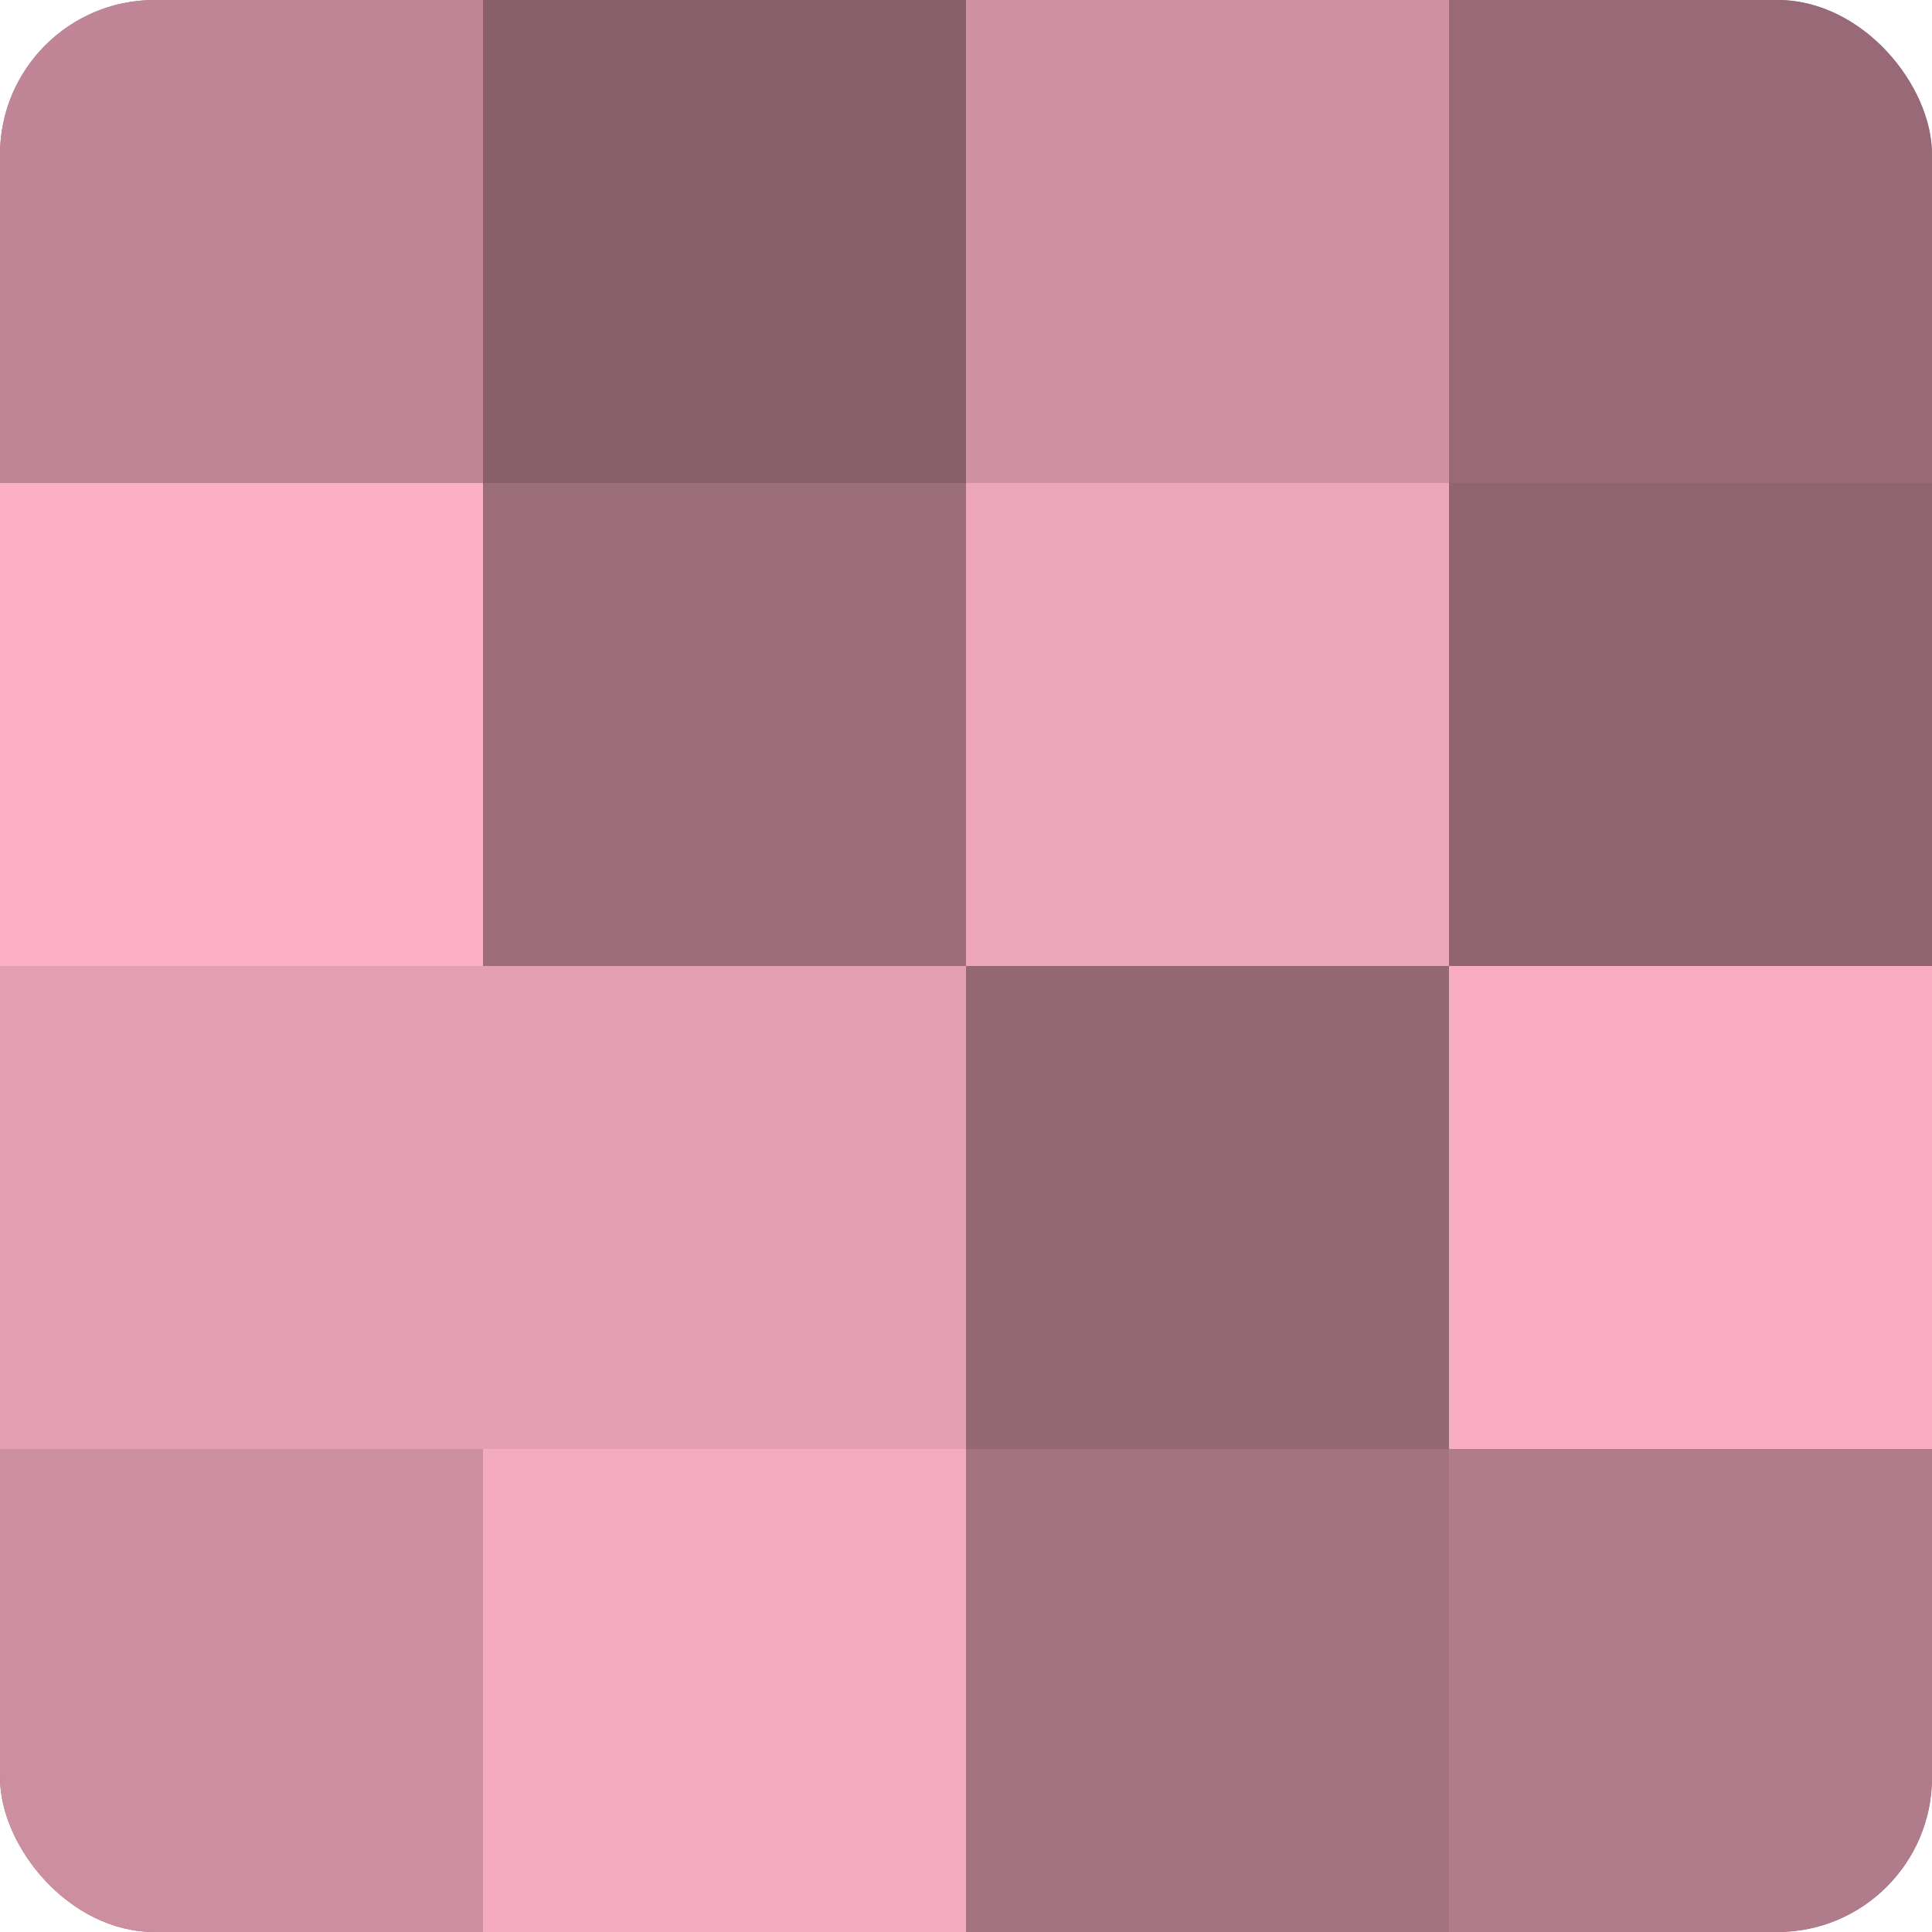
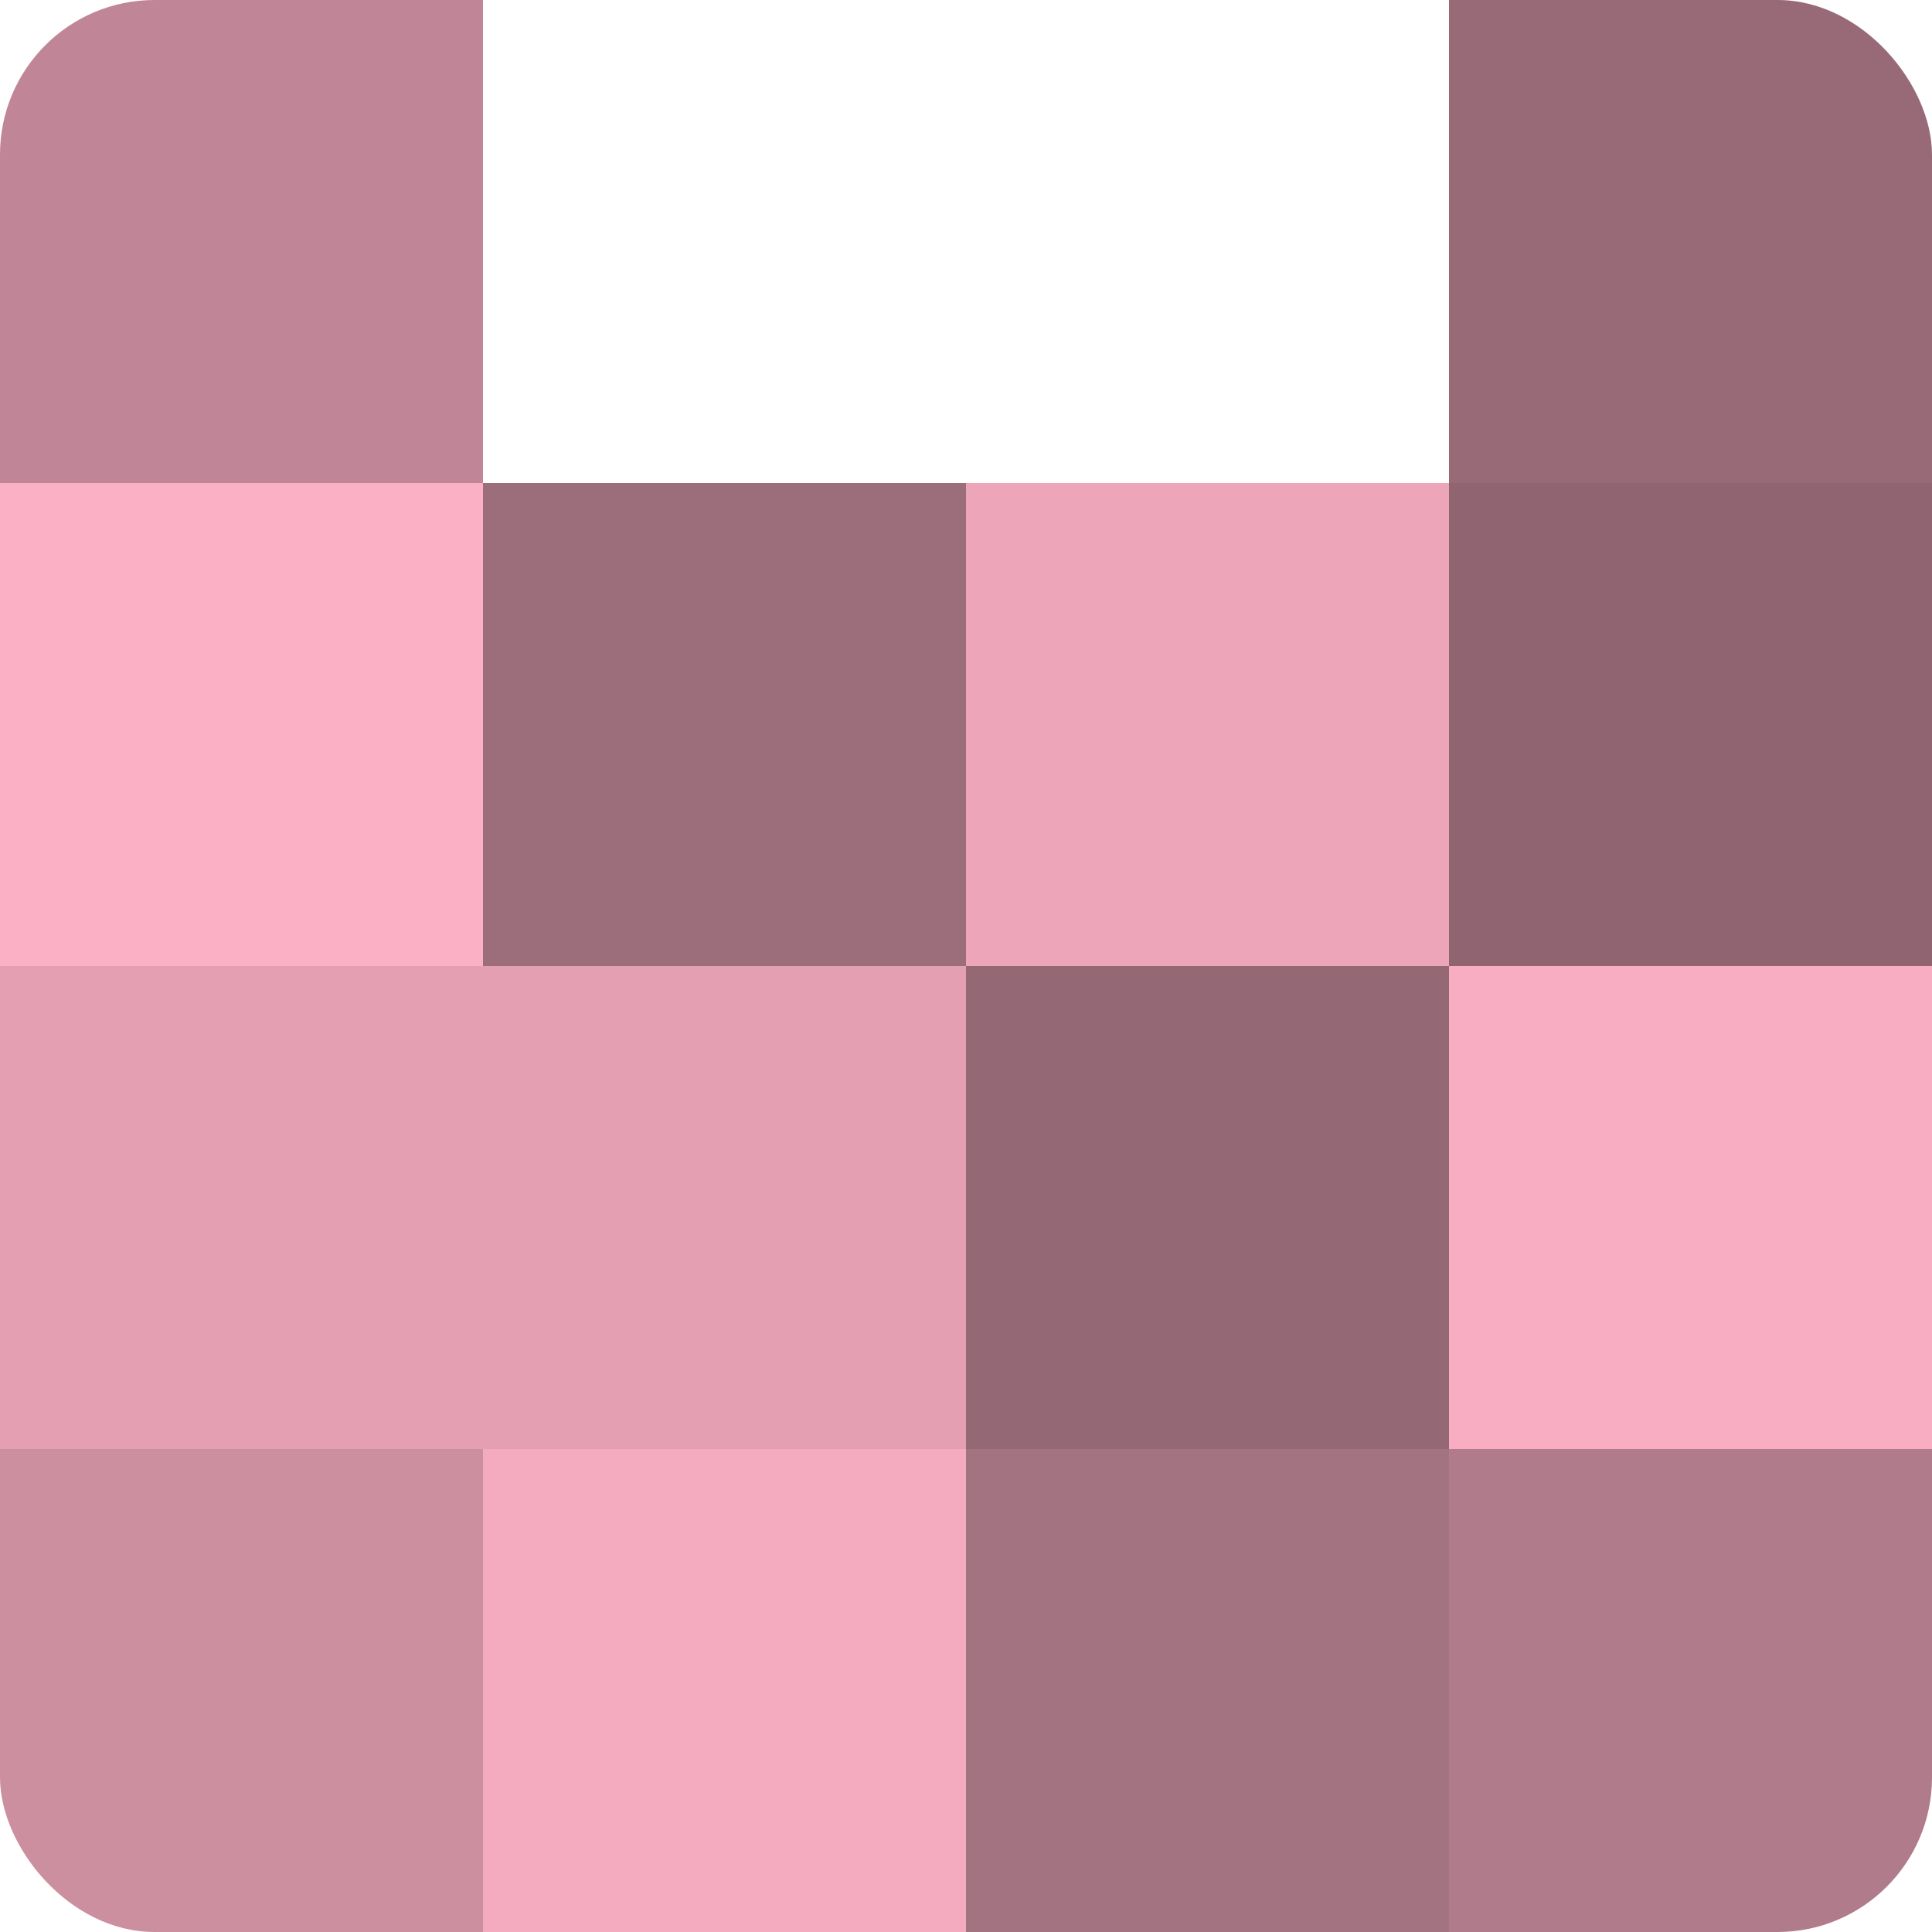
<svg xmlns="http://www.w3.org/2000/svg" width="60" height="60" viewBox="0 0 100 100" preserveAspectRatio="xMidYMid meet">
  <defs>
    <clipPath id="c" width="100" height="100">
      <rect width="100" height="100" rx="8" ry="8" />
    </clipPath>
  </defs>
  <g clip-path="url(#c)">
-     <rect width="100" height="100" fill="#a0707e" />
    <rect width="25" height="25" fill="#c08697" />
    <rect y="25" width="25" height="25" fill="#fcb0c6" />
    <rect y="50" width="25" height="25" fill="#e49fb3" />
    <rect y="75" width="25" height="25" fill="#cc8fa0" />
-     <rect x="25" width="25" height="25" fill="#885f6b" />
    <rect x="25" y="25" width="25" height="25" fill="#9c6d7a" />
    <rect x="25" y="50" width="25" height="25" fill="#e49fb3" />
    <rect x="25" y="75" width="25" height="25" fill="#f4abbf" />
-     <rect x="50" width="25" height="25" fill="#d092a3" />
    <rect x="50" y="25" width="25" height="25" fill="#eca5b9" />
    <rect x="50" y="50" width="25" height="25" fill="#946874" />
    <rect x="50" y="75" width="25" height="25" fill="#a47381" />
    <rect x="75" width="25" height="25" fill="#986a77" />
    <rect x="75" y="25" width="25" height="25" fill="#906571" />
    <rect x="75" y="50" width="25" height="25" fill="#f8adc2" />
    <rect x="75" y="75" width="25" height="25" fill="#b07b8a" />
  </g>
</svg>